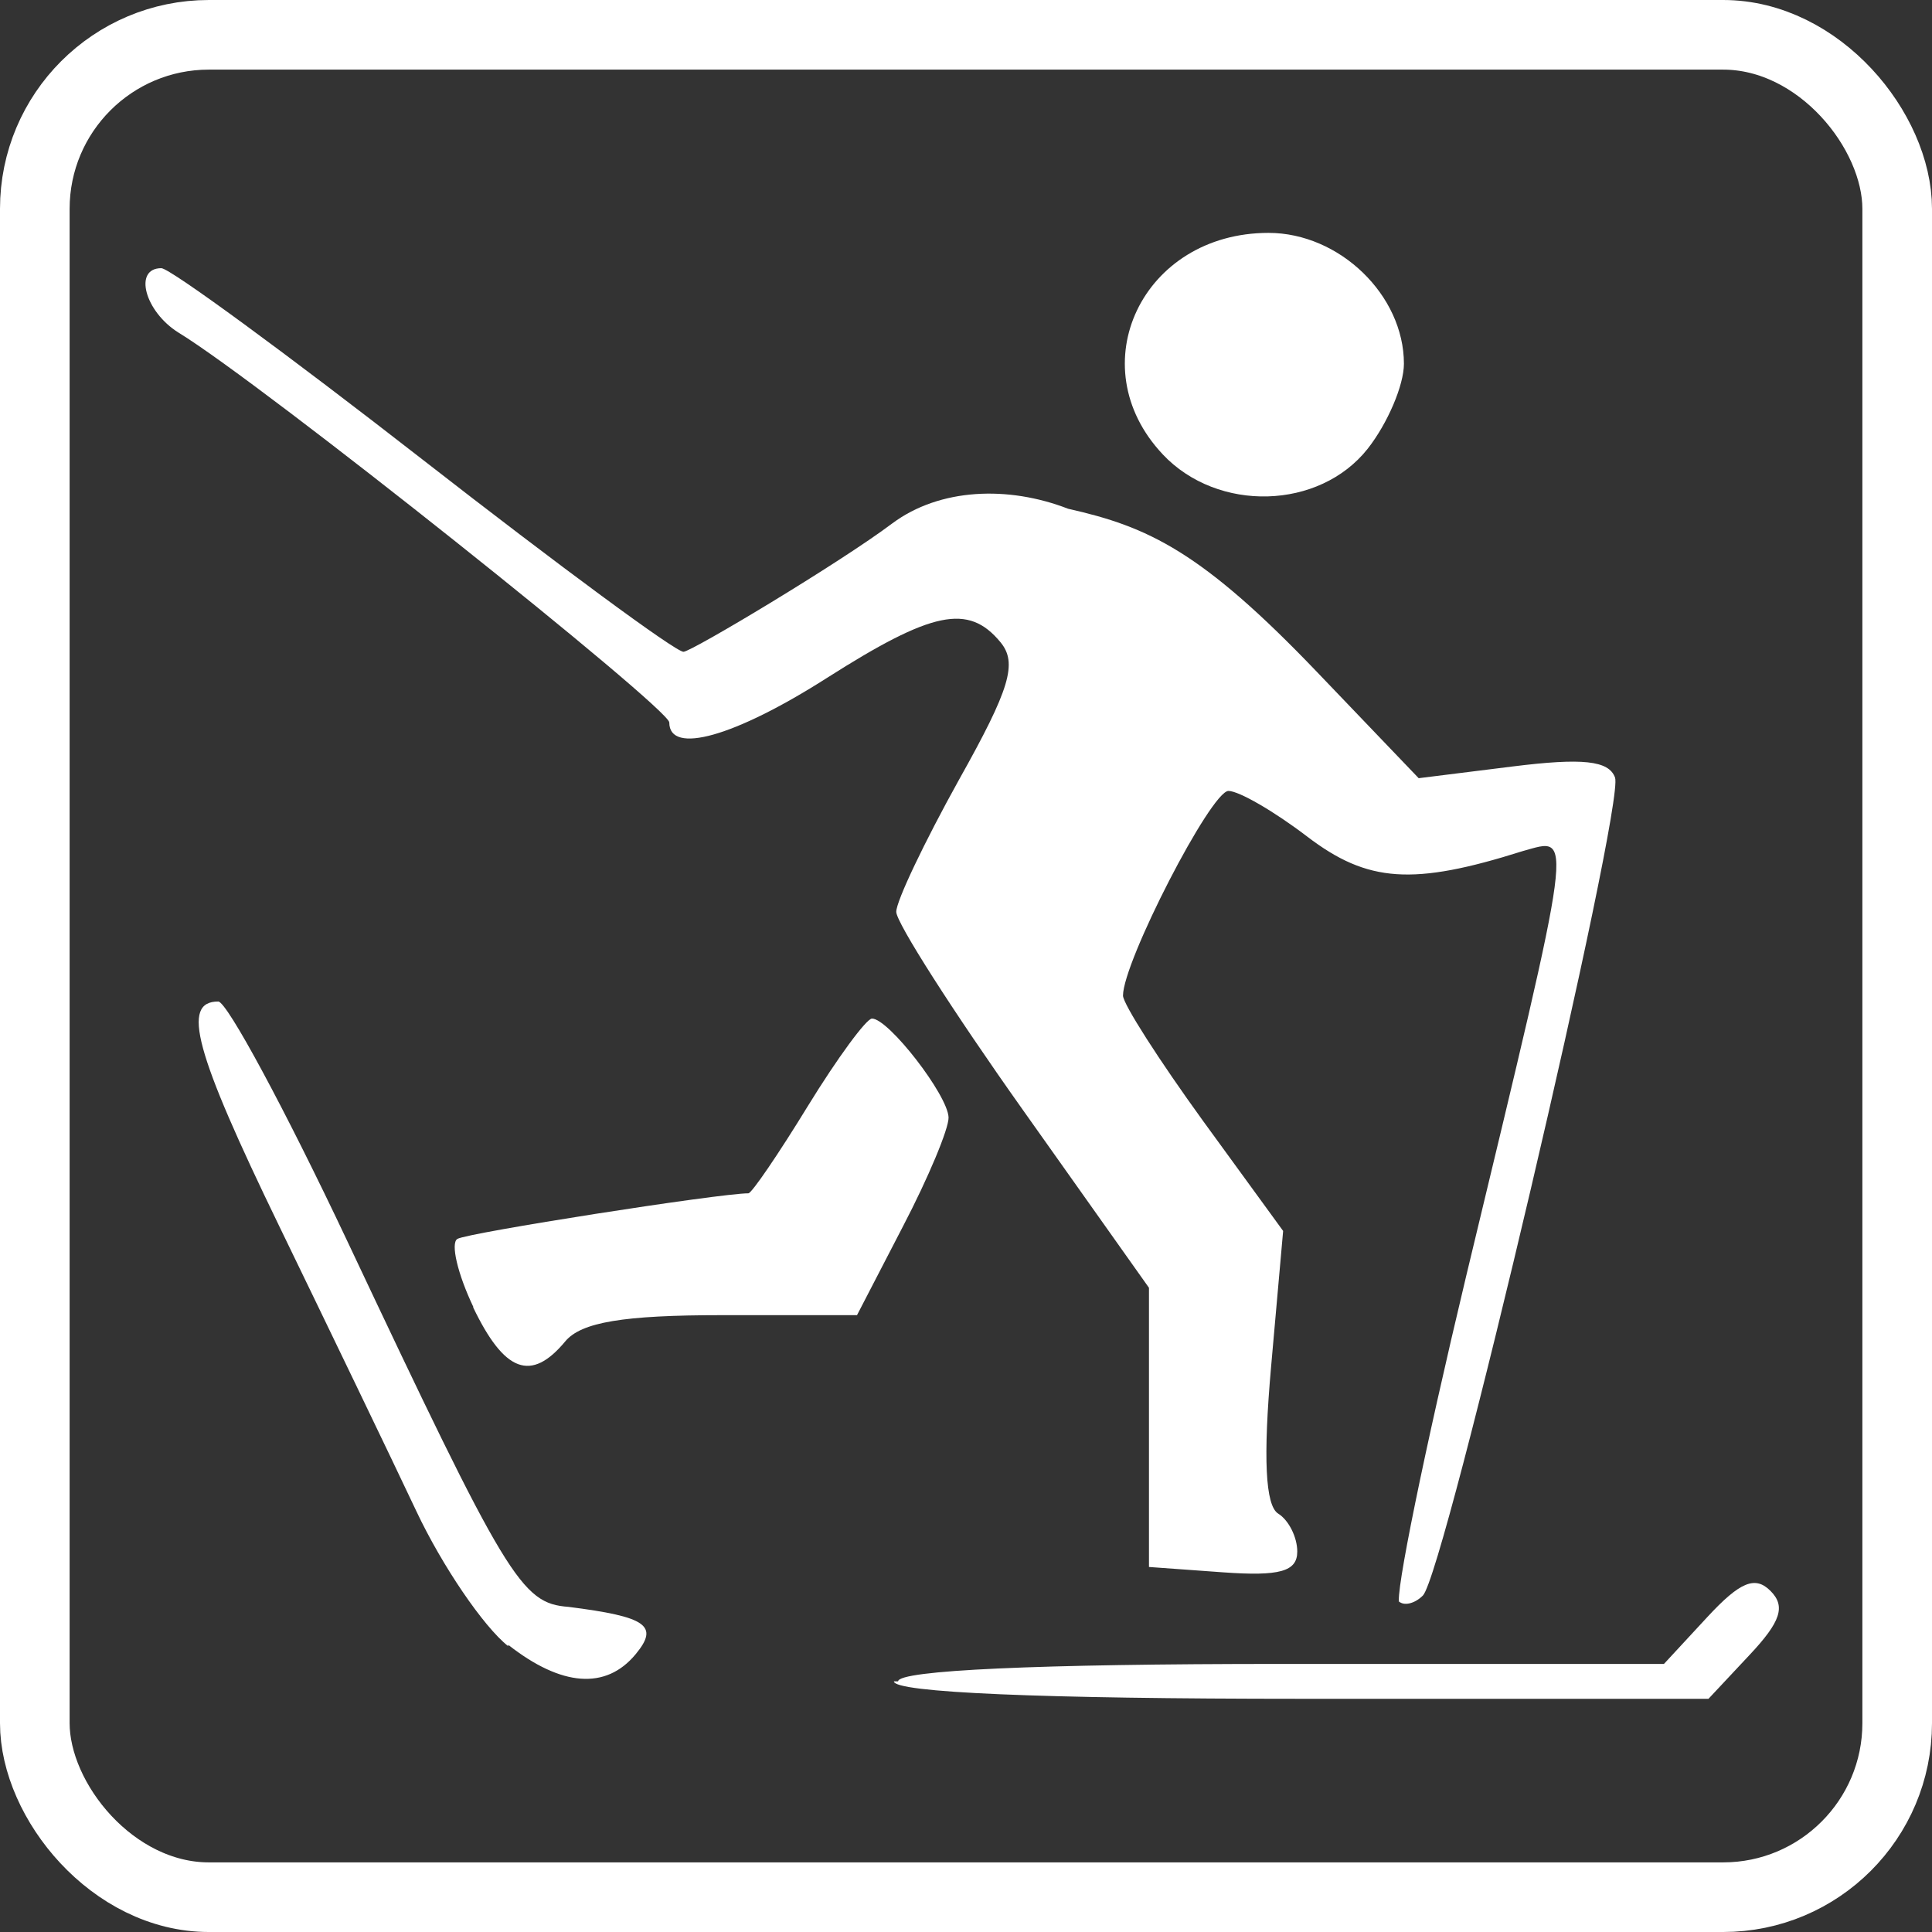
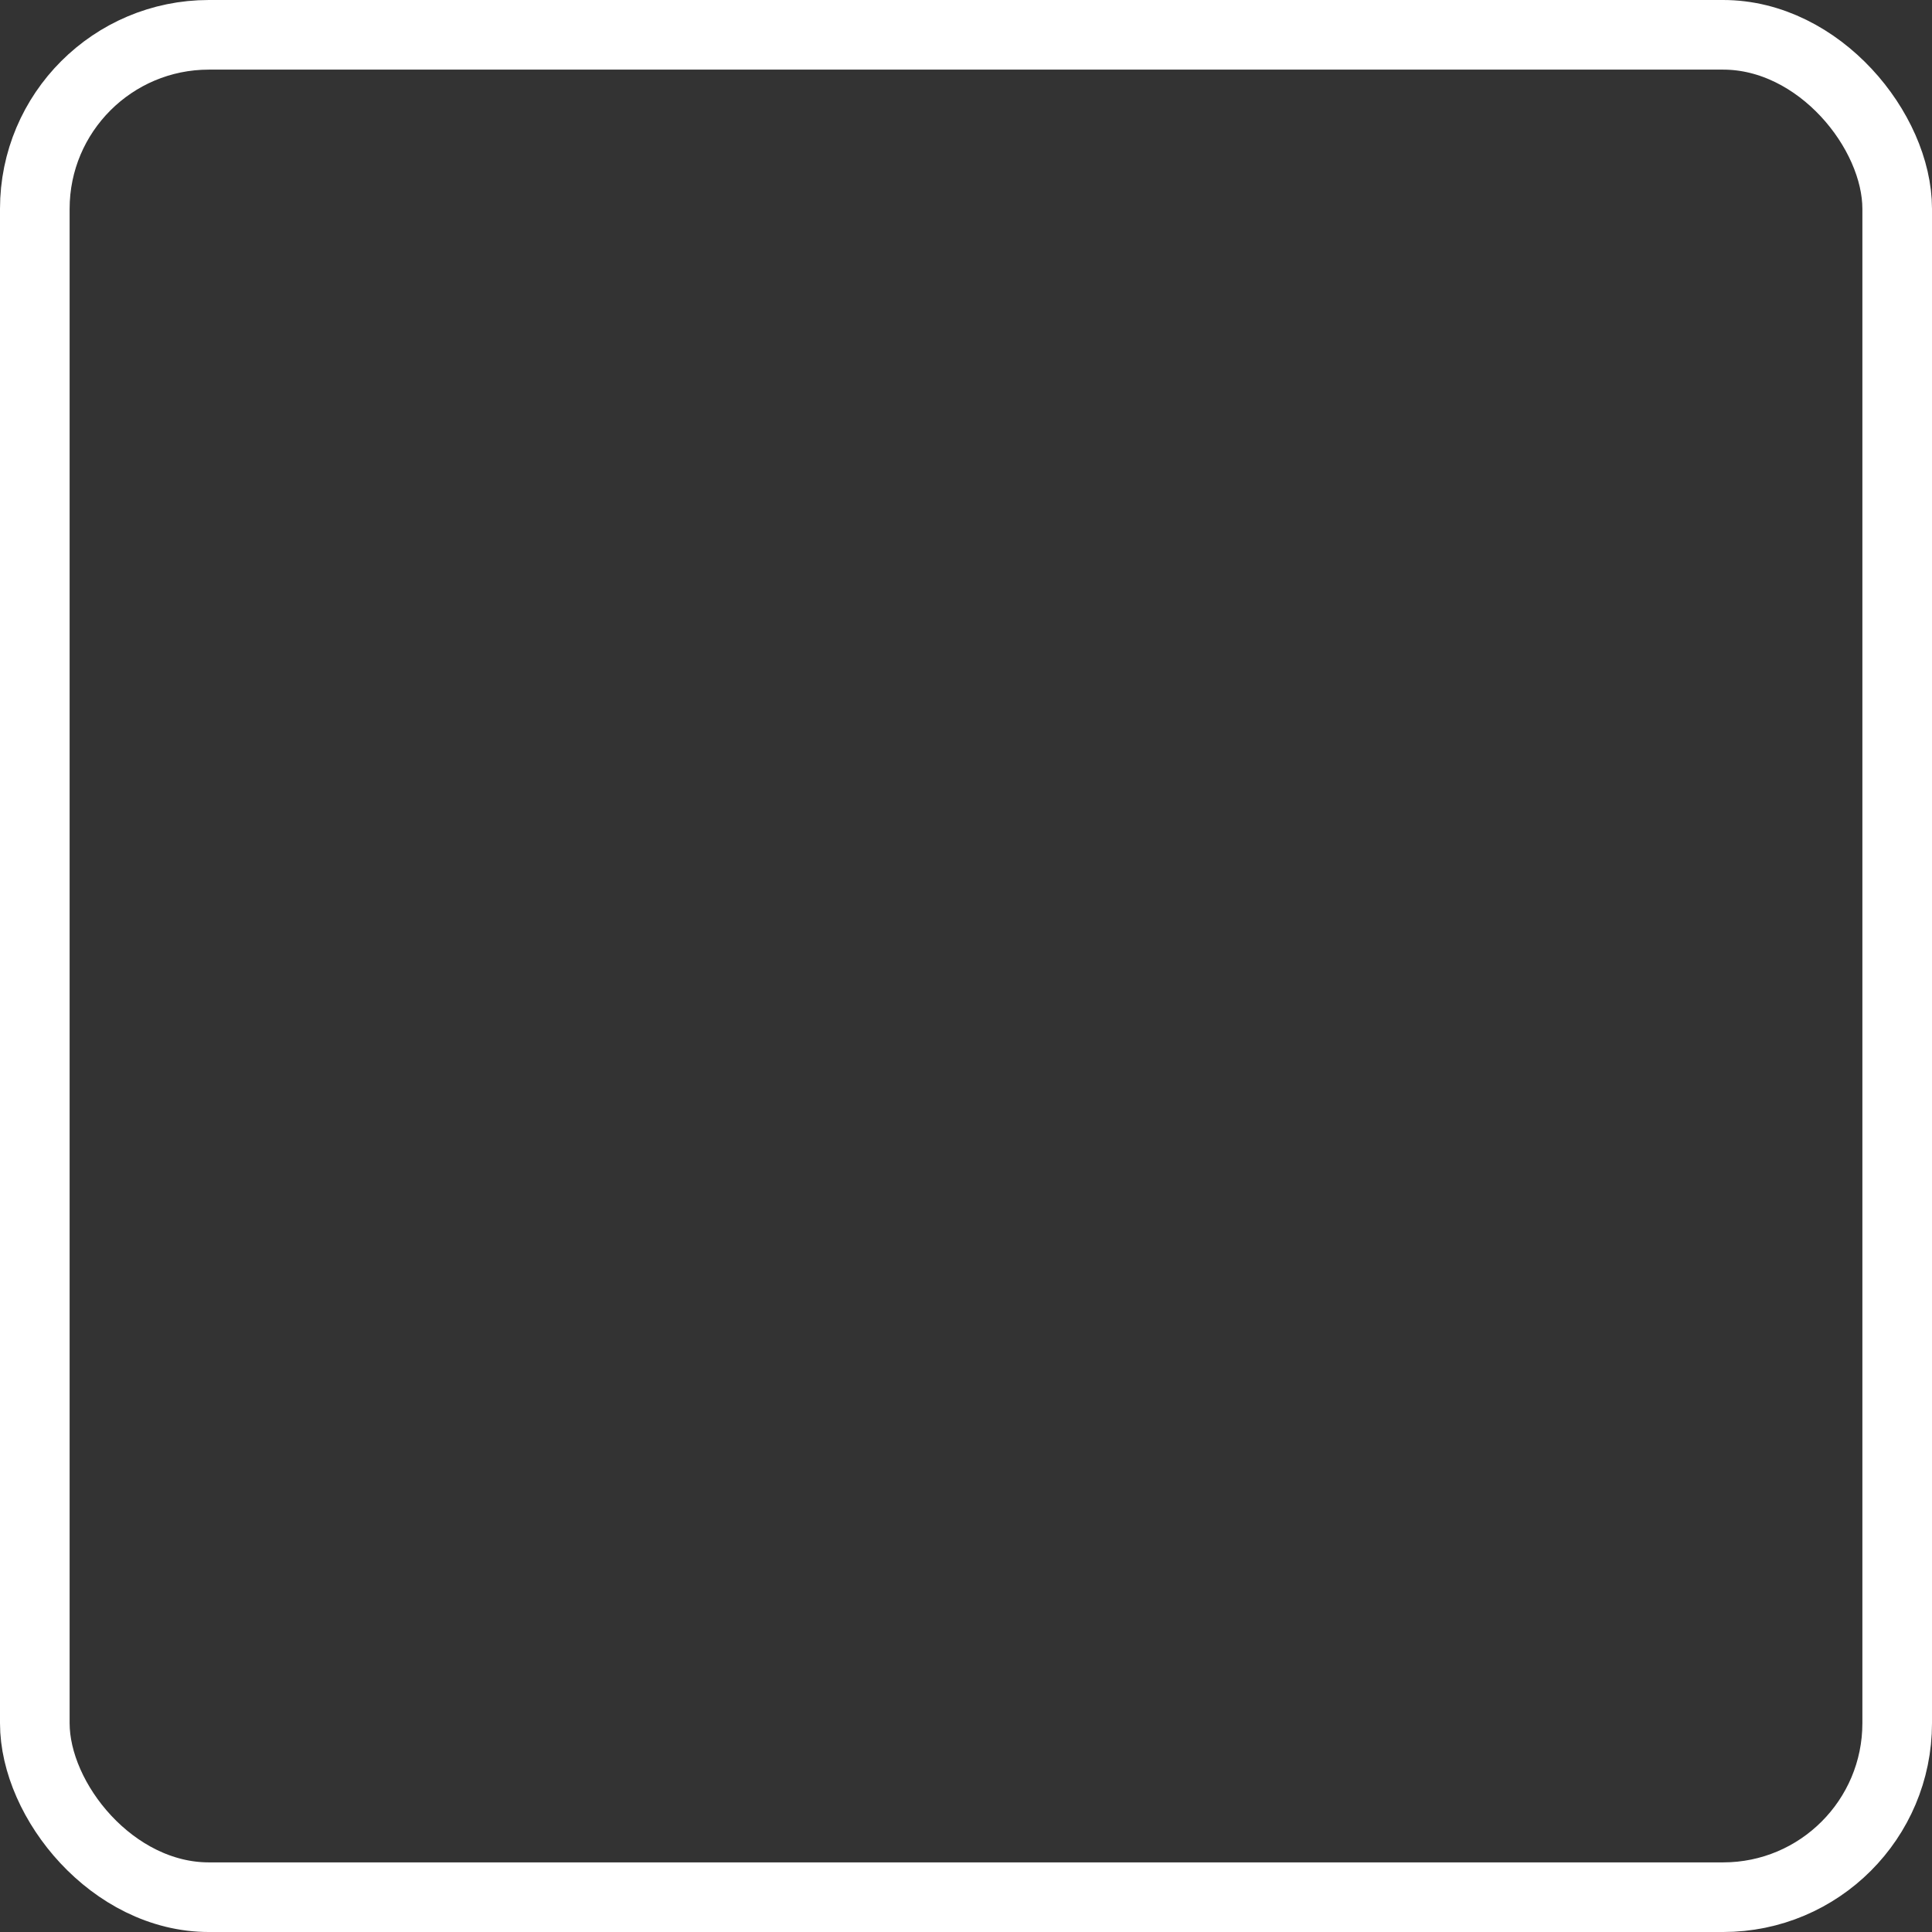
<svg xmlns="http://www.w3.org/2000/svg" width="555" height="555" version="1.1" viewBox="0 0 555 555">
  <rect x="0" y="0" width="555" height="555" fill="#333333" stroke="none" />
  <rect x="10" y="10" width="535" height="535" ry="50" fill="none" stroke="#fff" stroke-width="20" />
-   <path d="m258 483c0-3.19 40.2-5.01 110-5.01h110l12.4-13.4c9.43-10.2 13.8-12 18.2-7.58 4.42 4.42 2.97 8.85-6.01 18.4l-11.8 12.6h-117c-74.6 0-117-1.81-117-5.01zm-112-10.1c-7.09-5.58-19-23.1-26.4-38.8-7.45-15.8-25.2-52.6-39.4-81.9-24.3-50.1-28.2-64.5-17.5-64.5 2.49 0 19.2 31 37.1 68.9 45.8 97.1 49.9 104 63.5 105 22.5 2.85 26.1 5.39 19.3 13.6-8.52 10.3-21.3 9.33-36.6-2.69zm256-12.4c-1.47-1.47 7.19-43.8 19.2-94 31.5-131 30.8-126 16.2-122-31.5 9.96-44.5 9.08-61.9-4.19-9.43-7.2-19.6-13.1-22.6-13.1-5.02 0-30.3 49.1-30.3 58.8 0 2.38 10.4 18.6 23 36l23 31.6-3.45 38.9c-2.33 26.3-1.66 40 2.03 42.3 3.01 1.86 5.48 6.77 5.48 10.9 0 5.74-5.03 7.14-21.3 5.97l-21.3-1.54v-80.2l-36.3-51.2c-20-28.2-36.3-53.7-36.3-56.8s8.12-20.1 18-37.9c14.7-26.2 16.9-33.6 11.9-39.6-9.19-11.1-19.6-8.91-49.8 10.3-26.5 16.9-45.3 22.2-45.3 12.8 0-4.08-117-97.4-141-112-9.69-6.05-13-18.5-4.92-18.5 2.48 0 36.3 24.8 75.2 55.1 38.9 30.3 72.5 55.1 74.8 55.1 2.23 0 45-25.6 60-36.9 13.6-10.1 33.2-10.9 50.5-4.19 23 5.17 38.3 12.2 71.5 46.9l29.2 30.5 27-3.37c20.1-2.51 27.6-1.7 29.4 3.17 2.92 7.79-49 229-55.2 235-2.36 2.36-5.49 3.08-6.96 1.61zm-266-85c-4.55-9.54-6.62-18.4-4.61-19.6 2.82-1.75 75.3-13.1 83.6-13.1 0.942 0 8.65-11.3 17.1-25.1 8.48-13.8 16.8-25.1 18.4-25.1 4.77 0 21.8 22 22 28.4 0.092 3.19-5.79 17.3-13.1 31.3l-13.2 25.5h-38.8c-28.3 0-40.4 2.02-45 7.52-9.8 11.8-17.5 8.94-26.5-9.83zm198-245c-24-25.5-5.79-63.6 30.4-63.6 20.4 0 38.9 17.9 38.9 37.6 0 6.15-4.67 17.1-10.4 24.4-13.9 17.6-43.1 18.4-58.9 1.61z" fill="#fff" />
</svg>